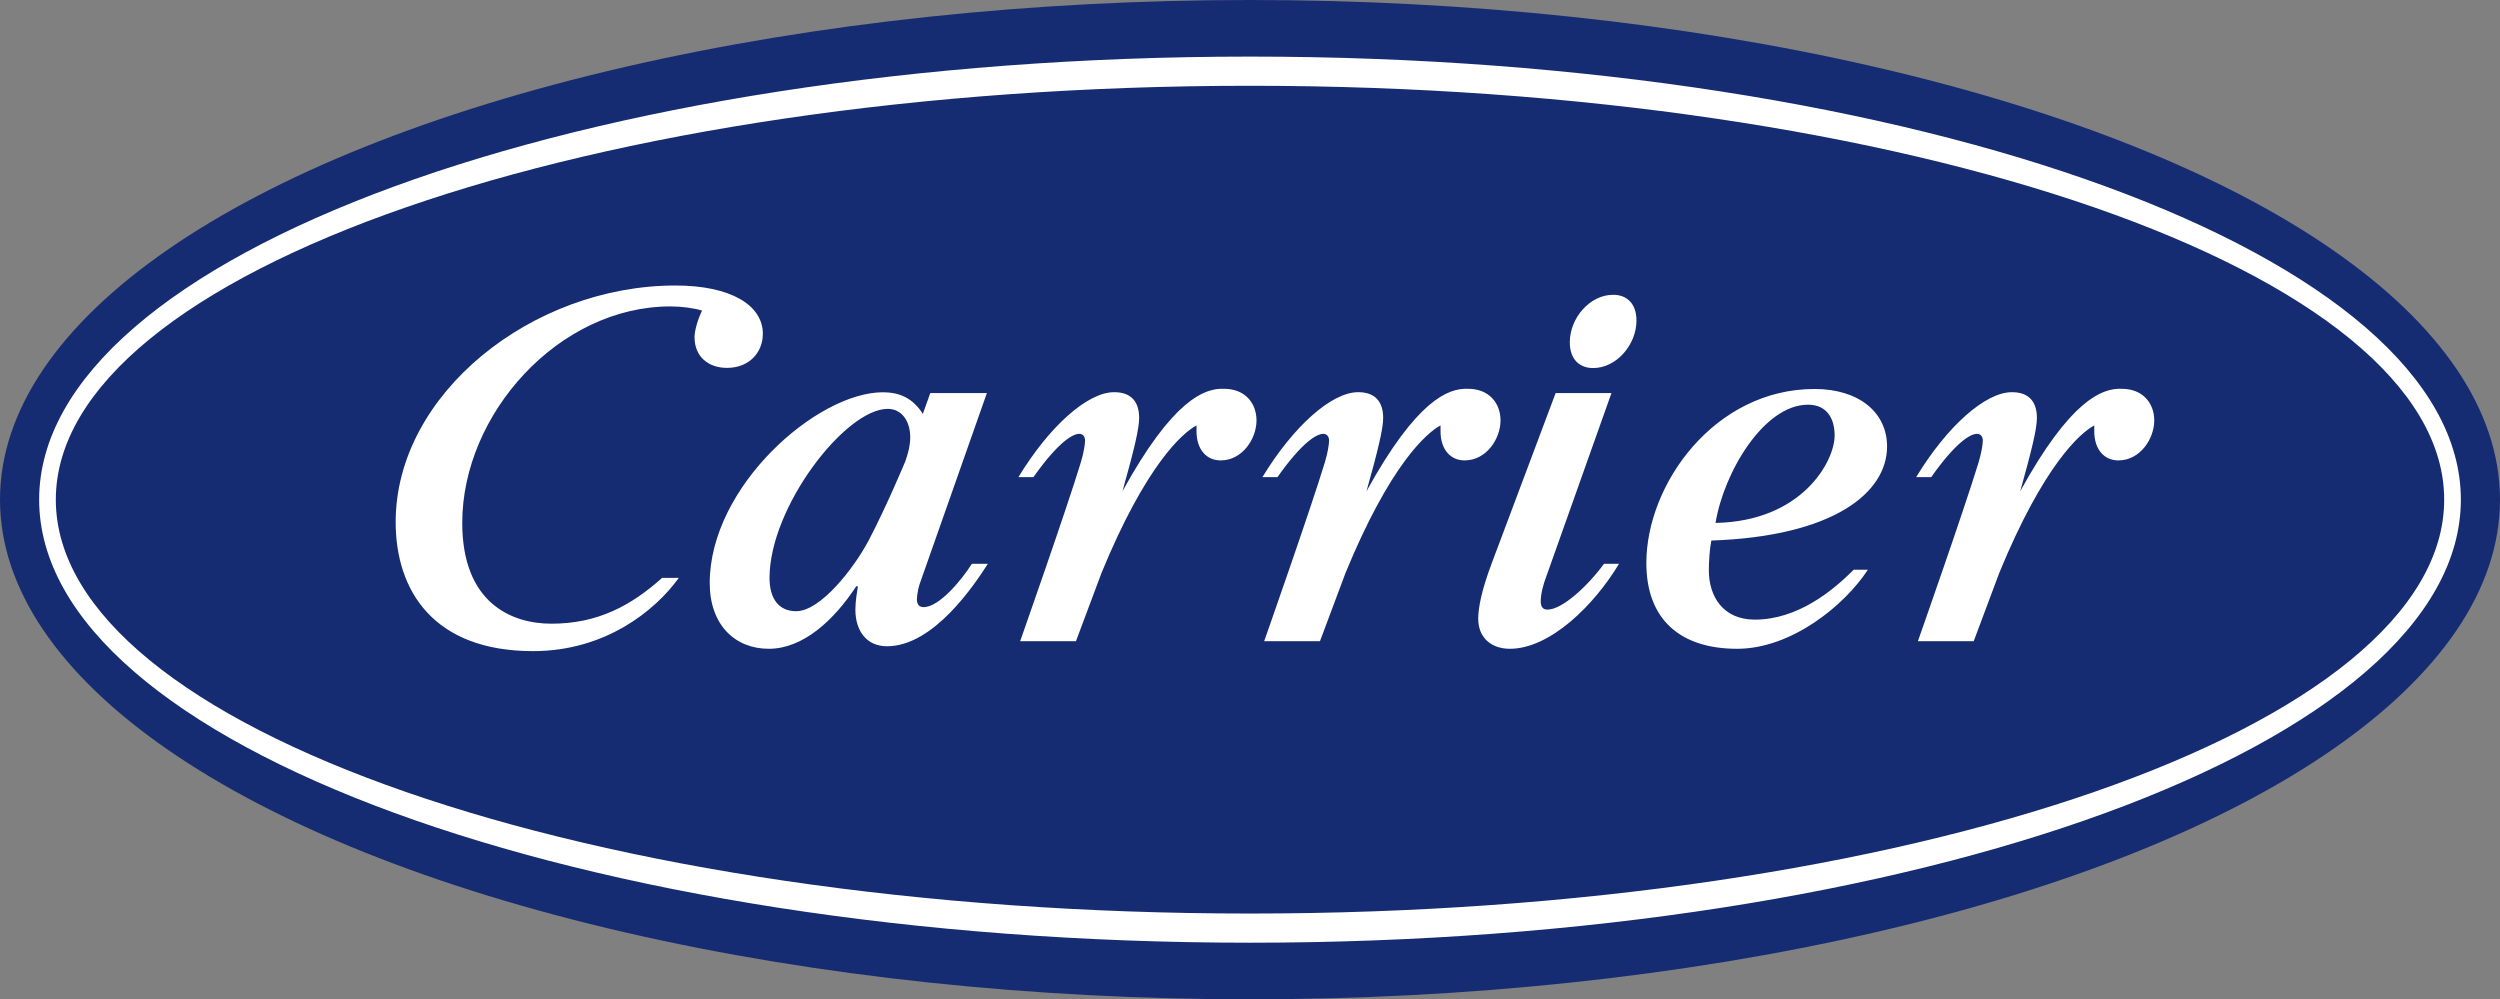
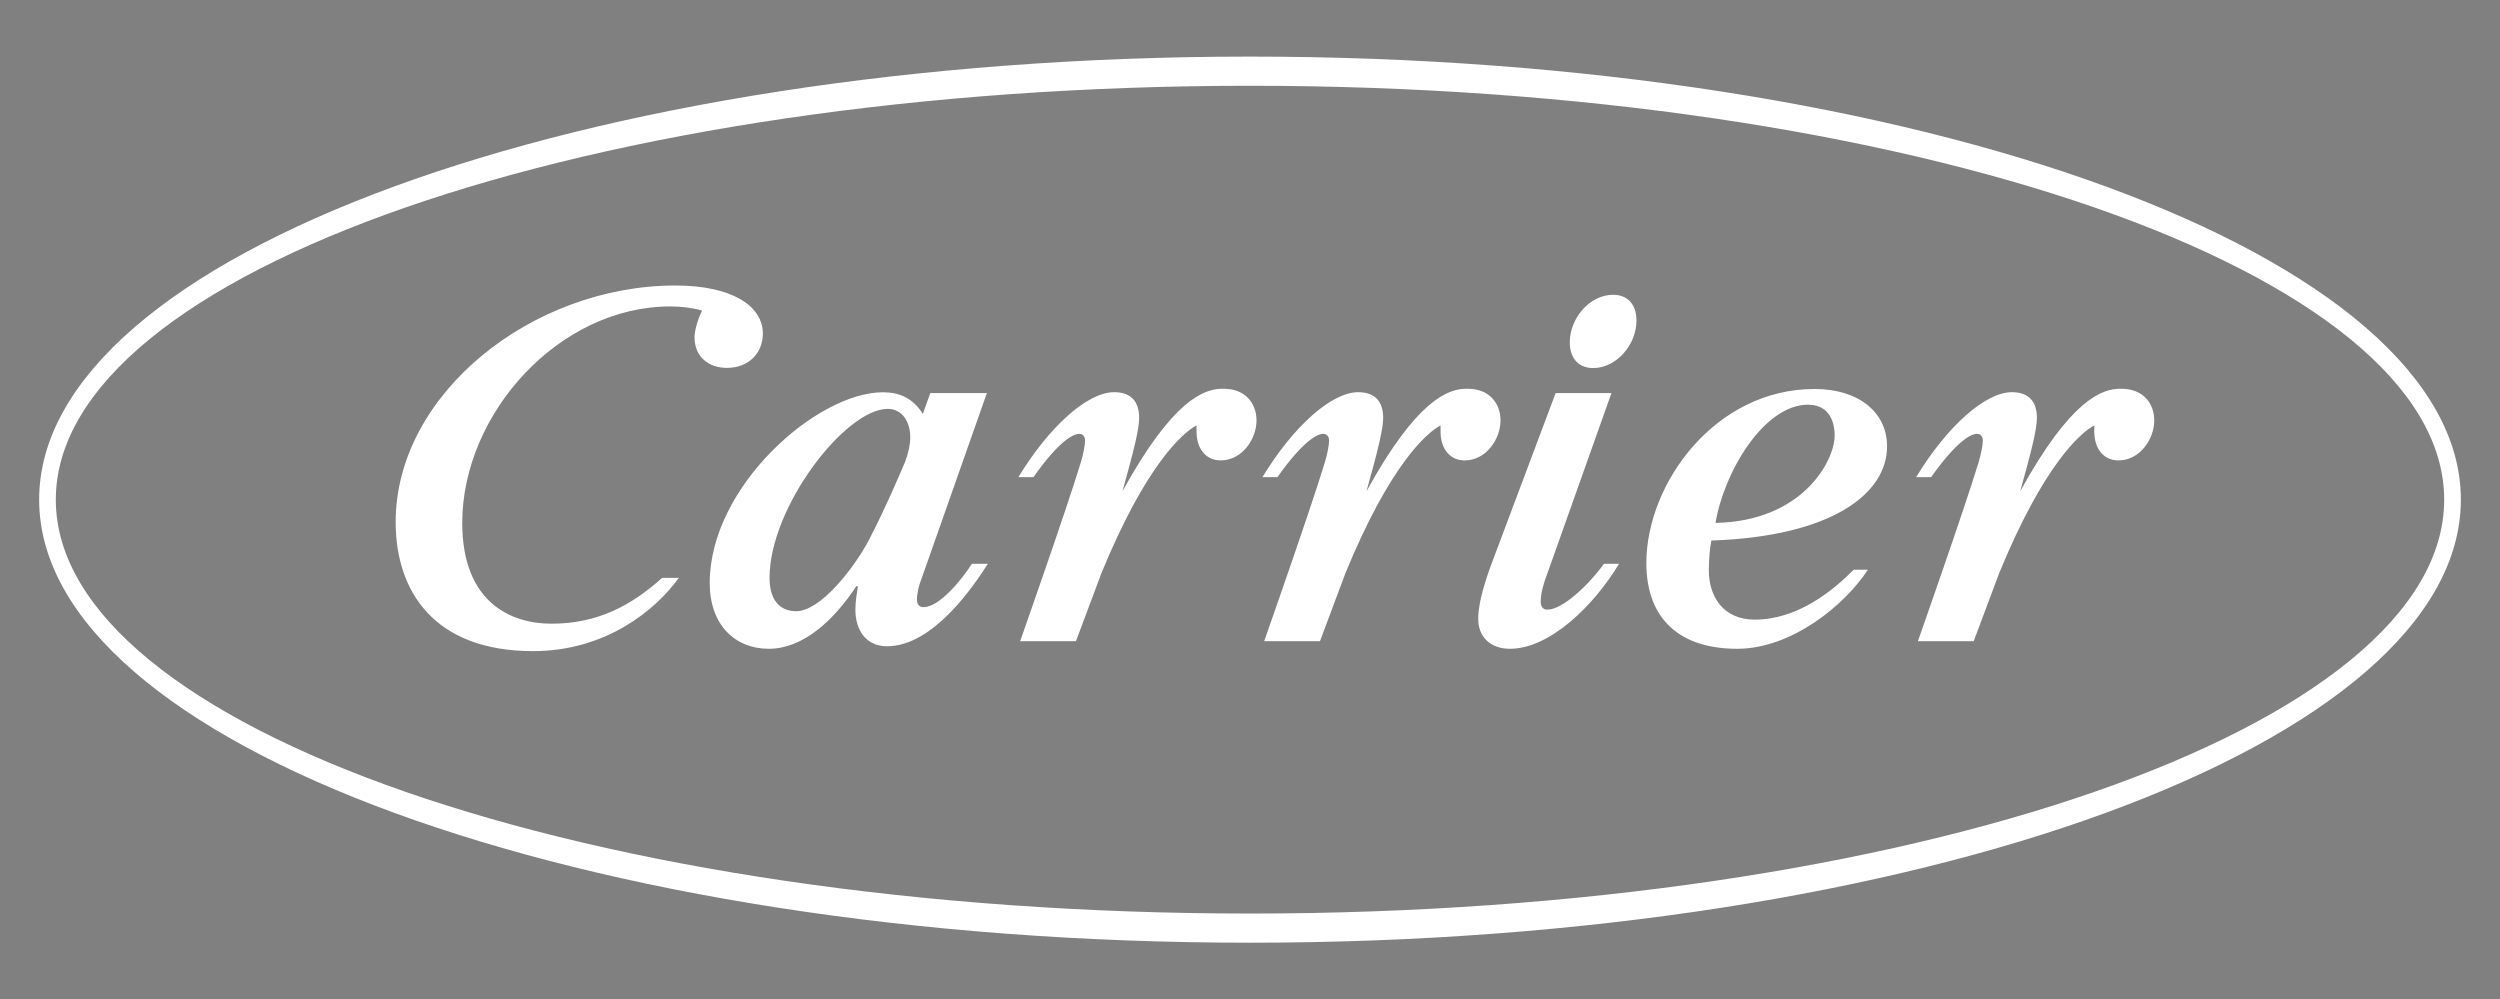
<svg xmlns="http://www.w3.org/2000/svg" width="582.906" height="233">
  <rect width="100%" height="100%" fill="#808080" stroke="none" />
  <g fill="none">
-     <ellipse cx="291.453" cy="116.5" fill="#152C73" rx="291.453" ry="116.5" />
    <path fill="#FFF" d="M291.453 13.196C135.526 13.196 9.128 59.606 9.128 116.5c0 56.894 126.398 103.304 282.325 103.304s282.325-46.41 282.325-103.304c0-56.894-126.398-103.304-282.325-103.304zm0 199.807c-153.782 0-278.439-43.495-278.439-96.503s124.657-96.503 278.439-96.503c153.782 0 278.439 43.495 278.439 96.503s-124.637 96.503-278.44 96.503zm-64.848-81.546c-2.328 3.684-7.57 10.1-11.254 10.1-.971 0-1.558-.587-1.558-1.74 0-1.56.587-3.502.587-3.502l15.726-44.67H216.91l-1.74 4.858c-2.328-3.684-5.445-5.04-9.311-5.04-15.342 0-40.379 21.94-40.379 44.467 0 9.715 5.83 15.342 13.784 15.342 7.954 0 15.14-6.598 20.381-14.573h.385c-.203 1.356-.587 3.502-.587 5.445 0 4.857 2.53 8.54 7.387 8.54 10.87 0 20.382-14.37 23.499-19.227h-3.724zm-15.524-23.883s-4.27 10.282-8.541 18.439c-3.502 6.598-11.254 16.495-16.9 16.495-4.069 0-6.214-2.914-6.214-7.772 0-16.495 17.669-39.407 27.566-39.407 3.3 0 5.242 2.915 5.242 6.598 0 1.761-.384 3.502-1.153 5.647zm198.046 36.897c-7.388 0-10.687-5.444-10.687-11.455 0-2.146.203-5.242.587-6.983 28.356-.972 40.966-11.071 40.966-21.94 0-7.954-6.598-13.399-16.9-13.399-23.297 0-39.225 22.143-39.225 40.581 0 13.196 7.954 19.997 21.17 19.997 12.63 0 25.057-10.1 30.482-18.439h-3.3c-4.837 4.838-12.993 11.638-23.093 11.638zm12.427-50.113c4.473 0 6.214 3.299 6.214 7.185 0 6.011-7.57 19.997-27.77 20.381 1.944-11.82 11.274-27.566 21.556-27.566zM250.872 149.51h-13.014s10.869-30.866 14.168-41.755c.587-1.943.971-4.068.971-5.04 0-.768-.384-1.558-1.356-1.558-1.356 0-4.655 1.559-10.686 10.1h-3.502c7.185-11.84 16.111-19.815 22.325-19.815 4.068 0 5.829 2.328 5.829 6.011 0 2.53-1.174 7.388-3.886 17.083 11.658-21.171 19.025-24.086 23.68-23.883 4.858 0 7.57 3.299 7.57 7.387 0 4.27-3.3 9.31-8.36 9.31-3.298 0-5.626-2.53-5.626-6.8v-1.356c-3.299 1.74-11.84 9.31-22.142 34.367l-5.97 15.949zM163.7 72.418c-1.943-.587-4.655-.972-7.387-.972-26.029 0-48.535 25.057-48.535 50.478 0 18.641 11.456 23.499 20.786 23.499 10.869 0 18.641-4.271 25.826-10.687h3.886c-5.444 7.57-17.082 17.082-33.982 17.082-23.114 0-32.04-13.985-32.04-30.096 0-29.894 31.837-55.153 65.233-55.153 13.014 0 20.381 4.655 20.381 11.253 0 4.27-3.096 7.954-8.359 7.954-4.27 0-7.57-2.53-7.57-7.185 0-1.498.79-4.23 1.761-6.173zm199.018 19.228h13.014l-15.524 43.697c-.202.587-.971 2.915-.971 4.858 0 1.356.587 1.943 1.558 1.943 3.502 0 9.513-5.627 13.197-10.687h3.501c-5.829 9.715-16.11 19.815-25.441 19.815-4.473 0-7.388-2.712-7.388-6.983 0-2.53.77-6.598 3.097-12.812l14.957-39.831zm18.843-16.9c0 5.626-4.655 11.07-10.1 11.07-3.096 0-5.444-1.942-5.444-6.01 0-5.627 4.655-11.072 10.1-11.072 3.117 0 5.444 1.943 5.444 6.011zm-73.794 74.765h-13.014s10.869-30.866 14.168-41.755c.587-1.943.971-4.068.971-5.04 0-.768-.384-1.558-1.356-1.558-1.356 0-4.655 1.559-10.686 10.1h-3.502c7.185-11.84 16.111-19.815 22.325-19.815 4.068 0 5.829 2.328 5.829 6.011 0 2.53-1.174 7.388-3.886 17.083 11.658-21.171 19.025-24.086 23.68-23.883 4.858 0 7.57 3.299 7.57 7.387 0 4.27-3.3 9.31-8.36 9.31-3.298 0-5.626-2.53-5.626-6.8v-1.356c-3.299 1.74-11.84 9.31-22.142 34.367l-5.97 15.949zm152.426 0h-13.014s10.869-30.866 14.168-41.755c.587-1.943.971-4.068.971-5.04 0-.768-.384-1.558-1.356-1.558-1.356 0-4.655 1.559-10.686 10.1h-3.502c7.185-11.84 16.11-19.815 22.325-19.815 4.068 0 5.829 2.328 5.829 6.011 0 2.53-1.174 7.388-3.886 17.083 11.658-21.171 19.025-24.086 23.68-23.883 4.858 0 7.57 3.299 7.57 7.387 0 4.27-3.3 9.31-8.36 9.31-3.298 0-5.626-2.53-5.626-6.8v-1.356c-3.299 1.74-11.84 9.31-22.142 34.367l-5.971 15.949z" />
  </g>
</svg>